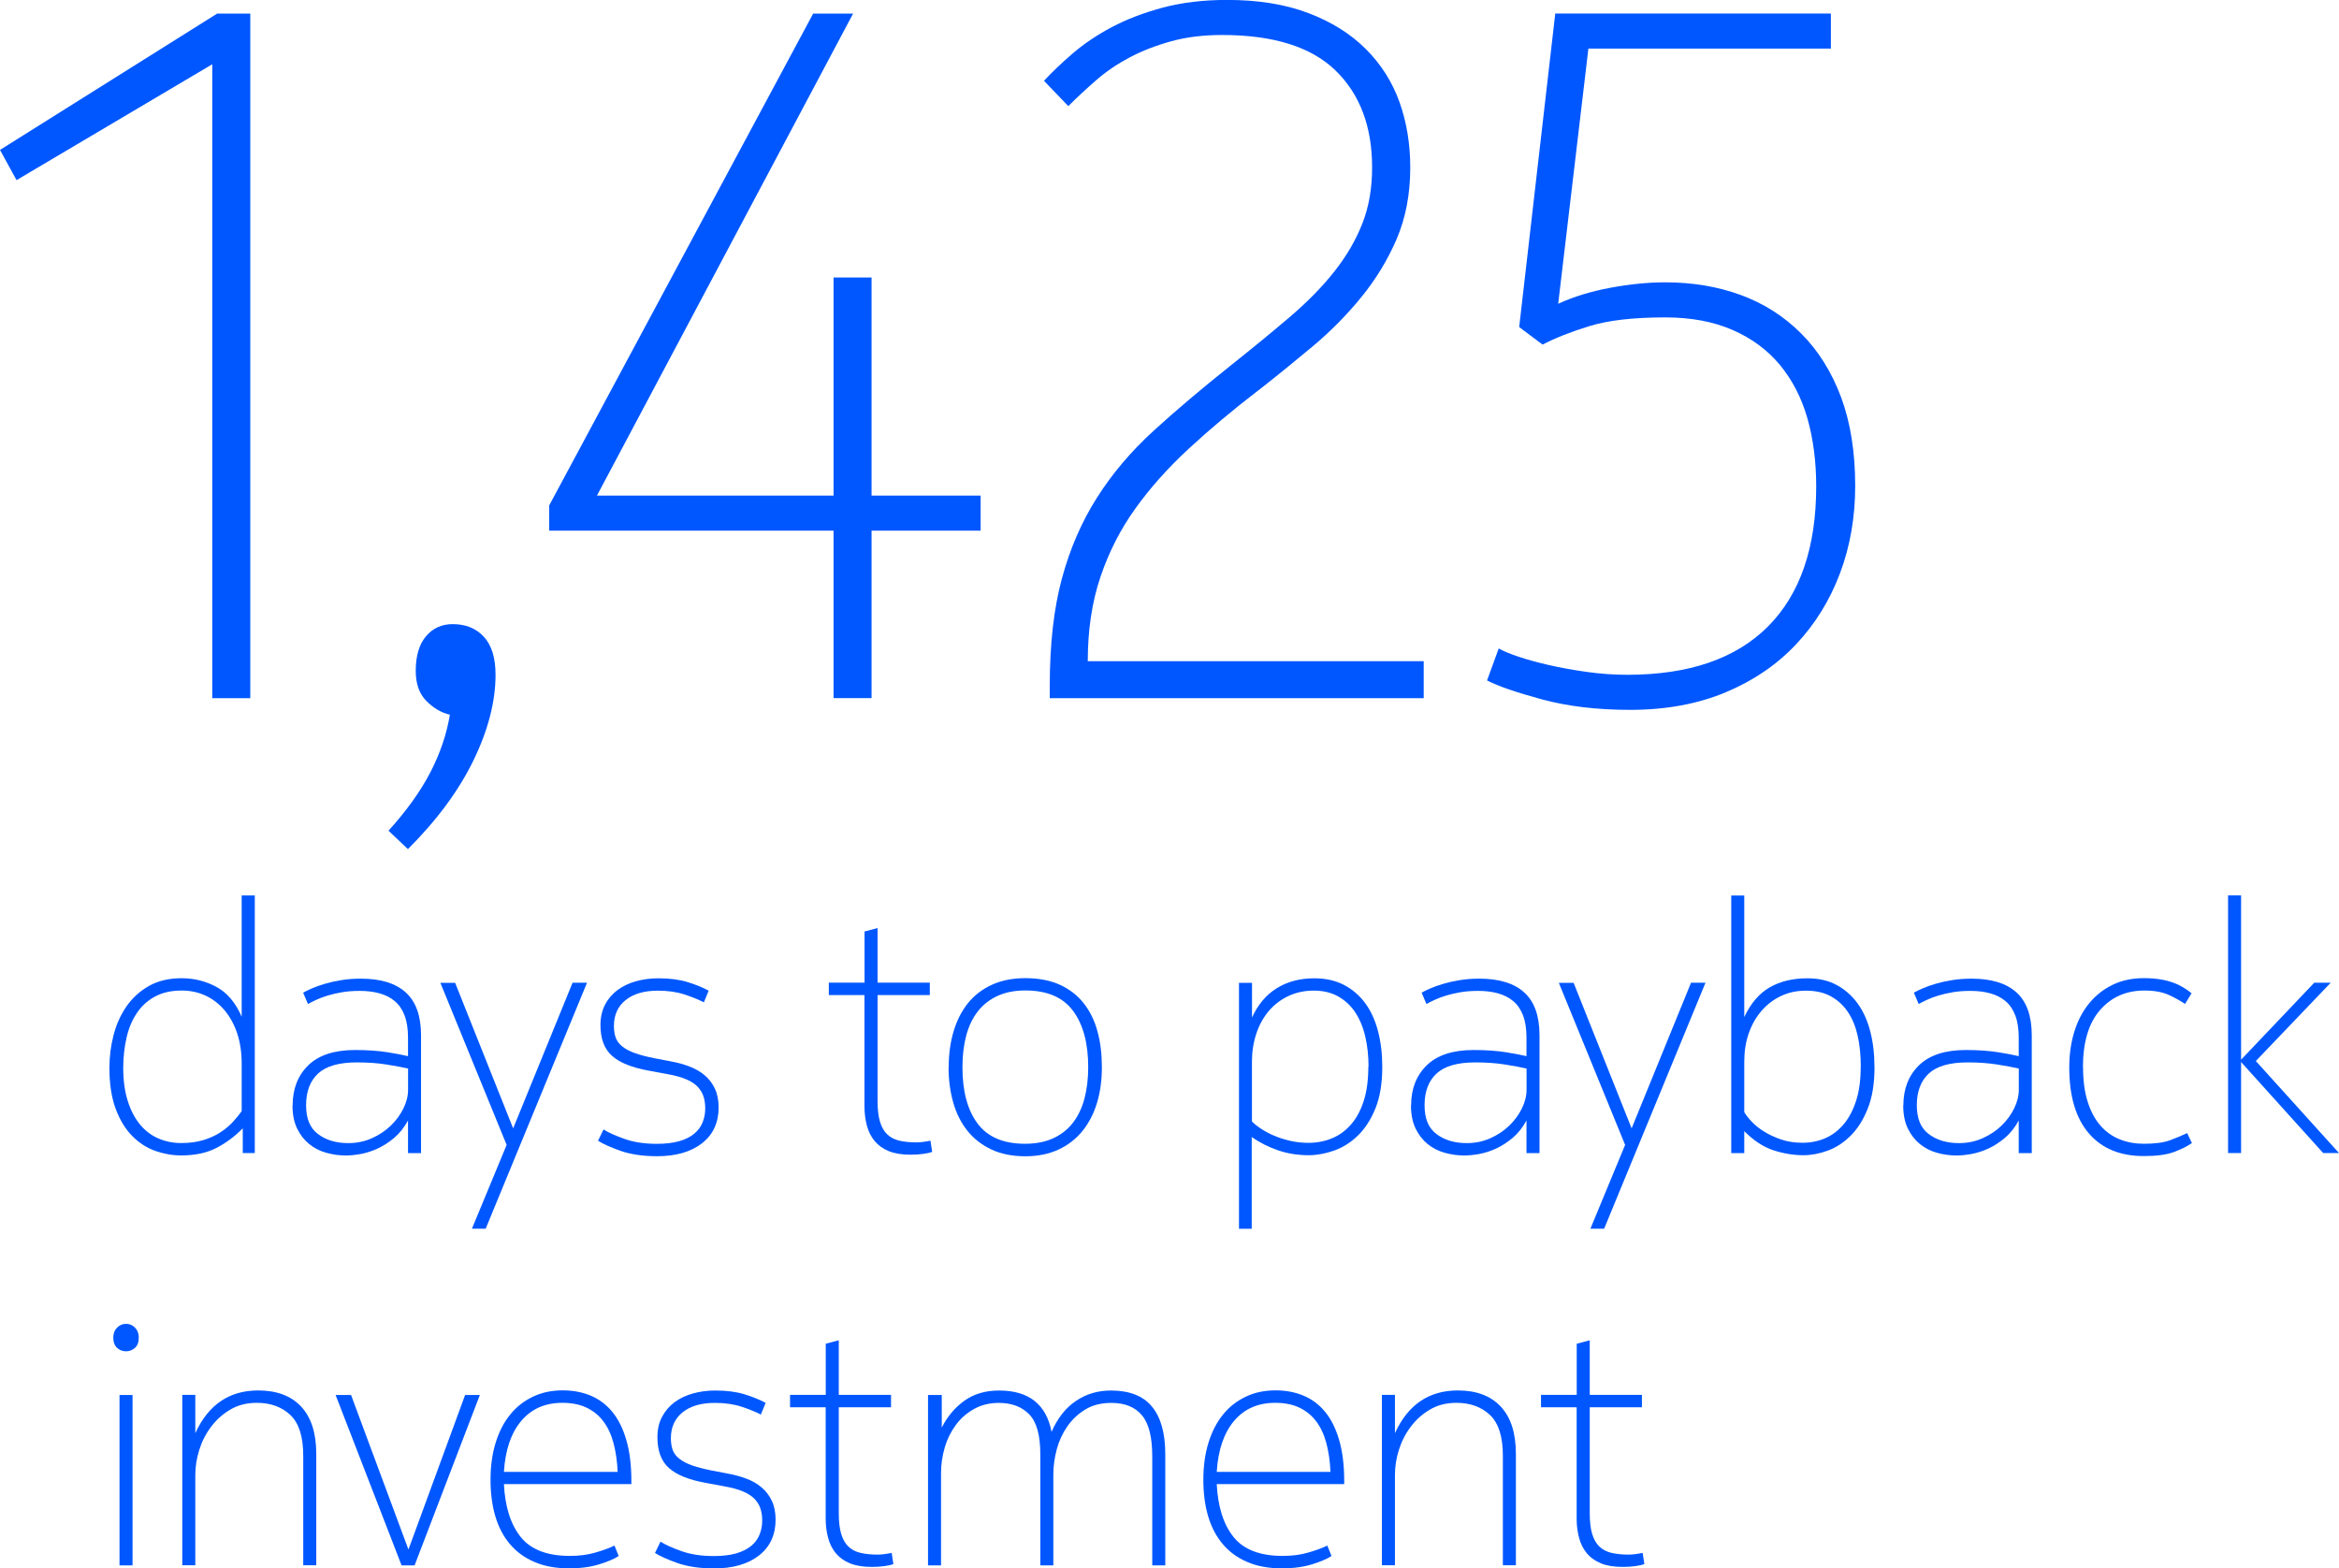
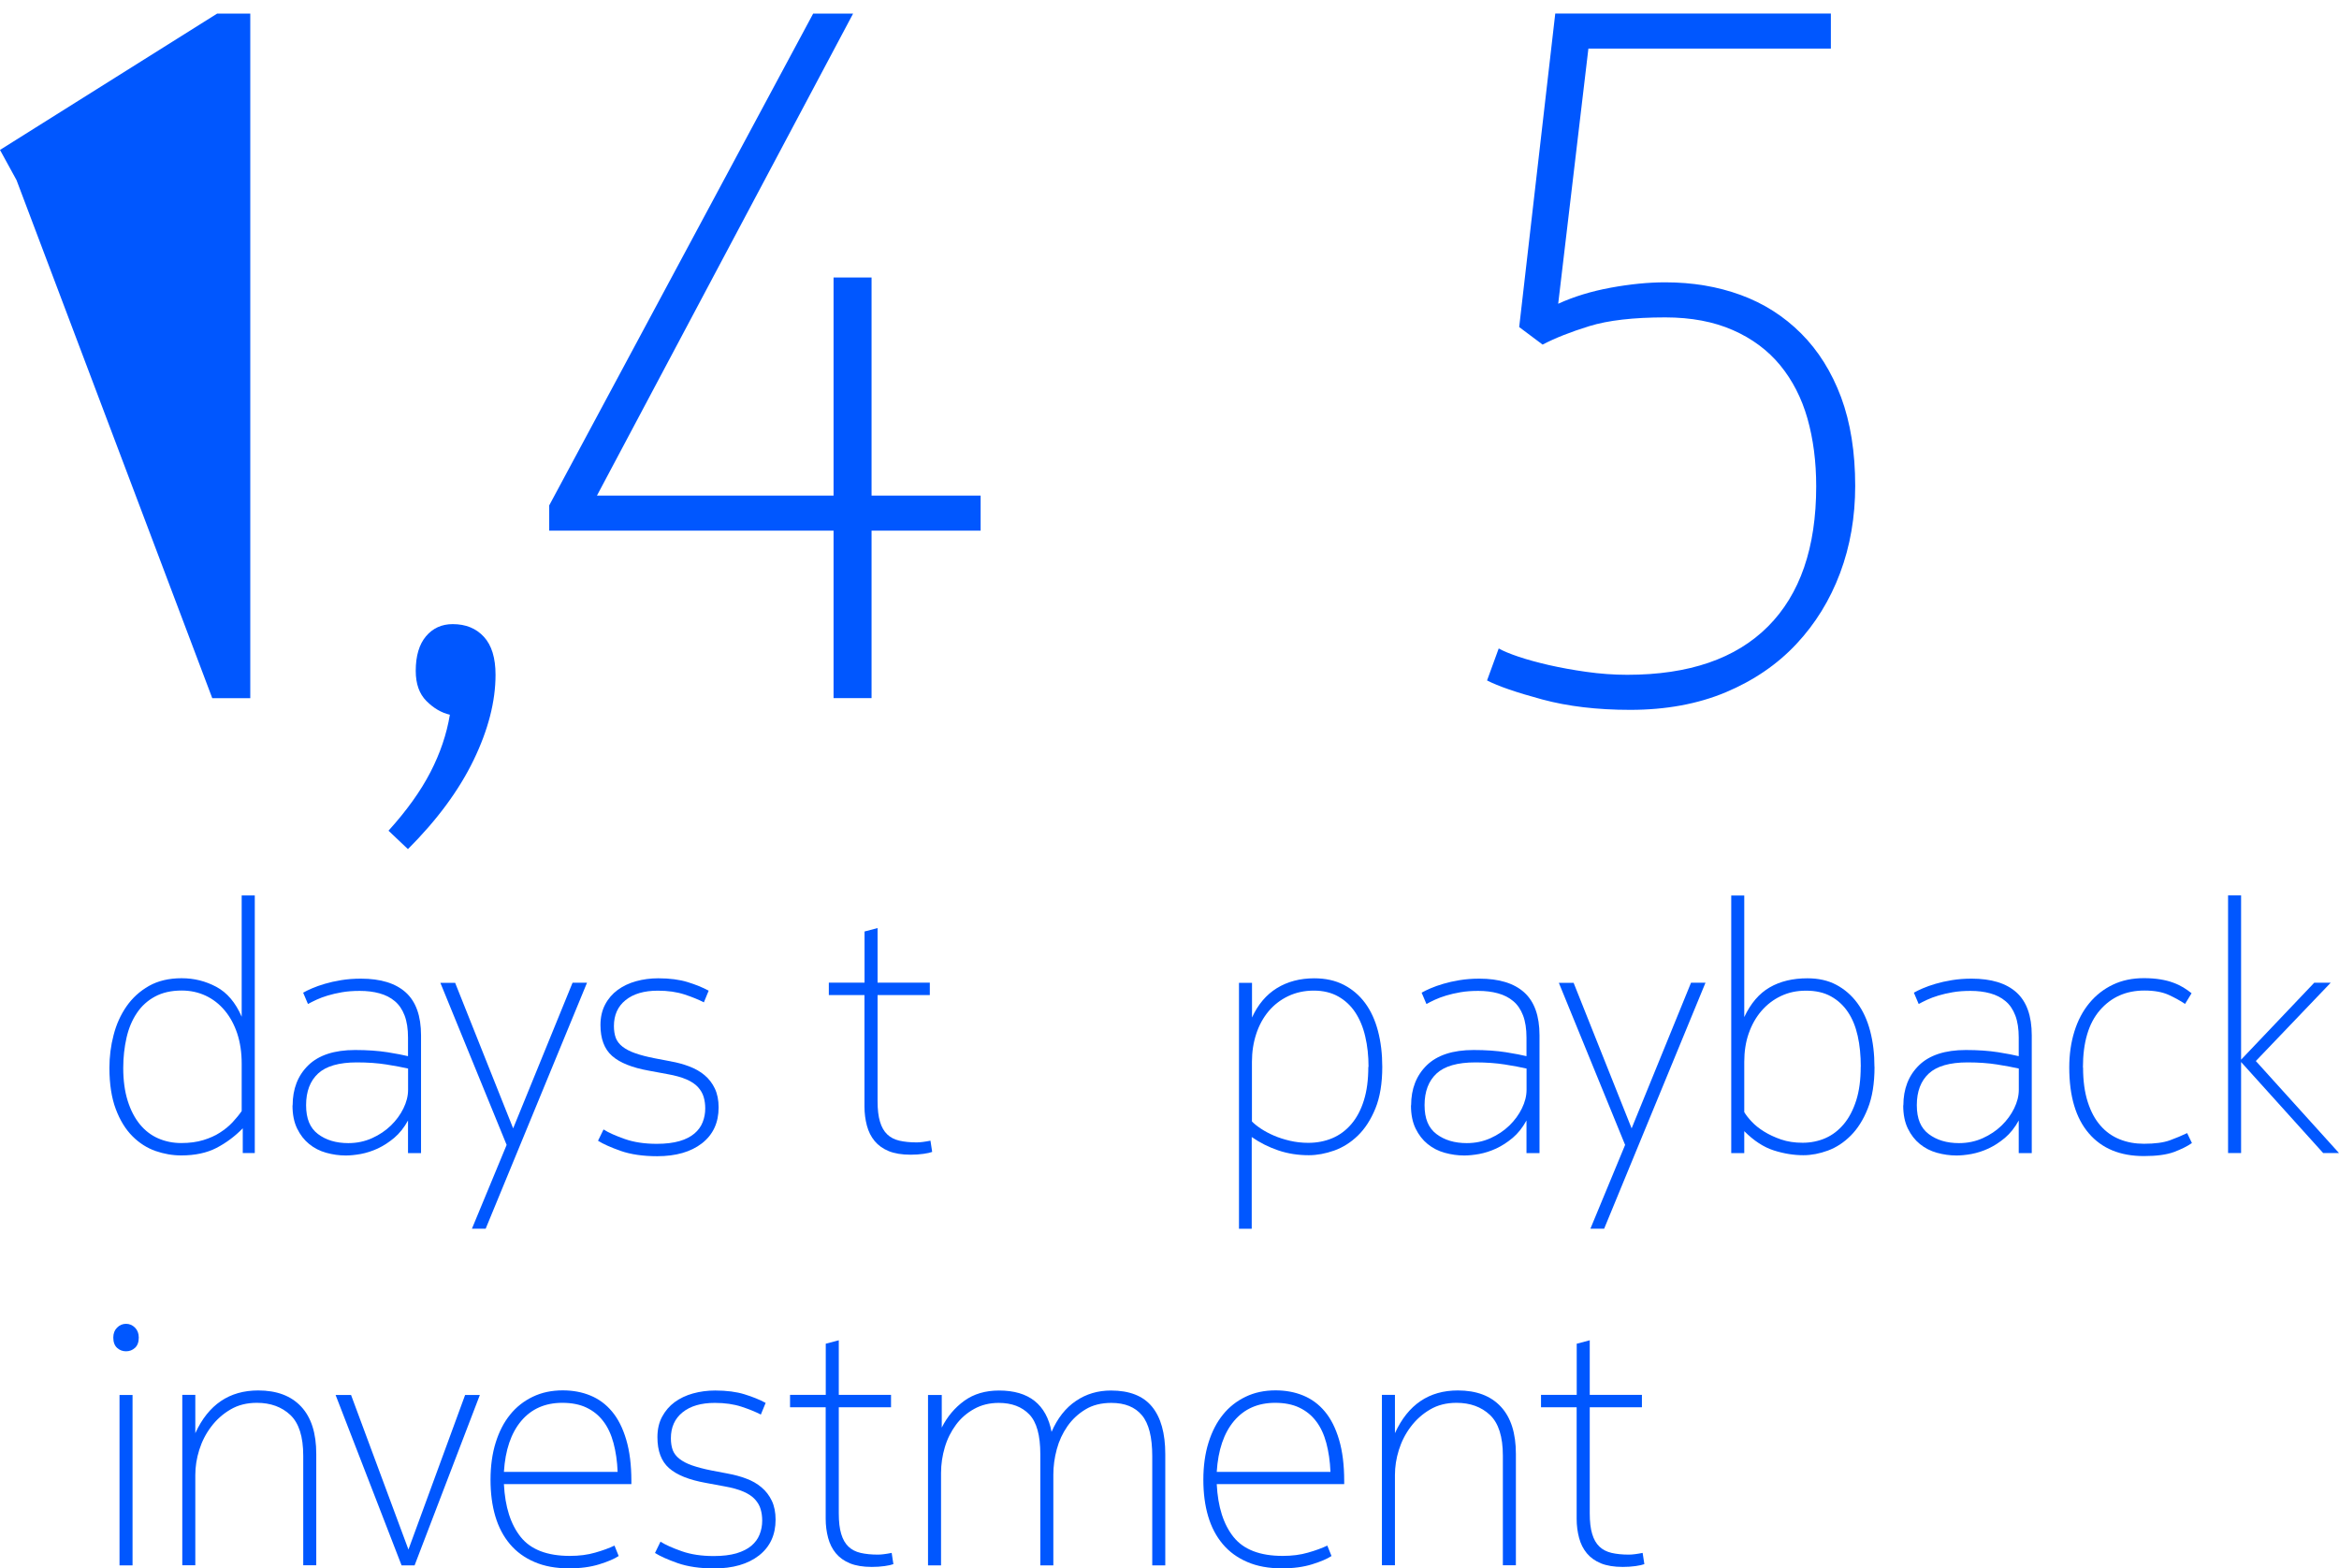
<svg xmlns="http://www.w3.org/2000/svg" id="Layer_2" data-name="Layer 2" viewBox="0 0 326.82 219.15">
  <defs>
    <style>
      .cls-1 {
        fill: #0057ff;
        stroke-width: 0px;
      }
    </style>
  </defs>
  <g id="Layer_1-2" data-name="Layer 1">
    <g>
      <g>
-         <path class="cls-1" d="m30.34,1.9h4.63v95.66h-5.31V8.98L2.31,25.17l-2.31-4.22L30.34,1.9Z" />
+         <path class="cls-1" d="m30.34,1.9h4.63v95.66h-5.31L2.31,25.17l-2.31-4.22L30.34,1.9Z" />
        <path class="cls-1" d="m54.29,116.07c2.54-2.81,4.49-5.53,5.85-8.17,1.36-2.63,2.27-5.31,2.72-8.03-1.18-.27-2.27-.91-3.27-1.91-1-1-1.5-2.4-1.5-4.22,0-2.09.48-3.7,1.43-4.83.95-1.13,2.2-1.7,3.74-1.7,1.81,0,3.27.59,4.35,1.77,1.09,1.18,1.63,2.95,1.63,5.31,0,3.72-1.02,7.69-3.06,11.91-2.04,4.22-5.1,8.37-9.18,12.45l-2.72-2.58Z" />
        <path class="cls-1" d="m76.74,70.62L113.62,1.9h5.58l-35.79,67.35h33.06v-30.48h5.31v30.48h15.24v4.9h-15.24v23.4h-5.31v-23.4h-39.73v-3.54Z" />
-         <path class="cls-1" d="m175.8,54.56c-3.54,2.72-6.76,5.42-9.66,8.1-2.9,2.68-5.4,5.47-7.48,8.37-2.09,2.9-3.72,6.1-4.9,9.59-1.18,3.49-1.77,7.42-1.77,11.77h46.94v5.17h-52.25v-1.77c0-5.8.57-10.79,1.7-14.97,1.13-4.17,2.77-7.94,4.9-11.29,2.13-3.36,4.76-6.46,7.89-9.32,3.13-2.86,6.69-5.87,10.68-9.05,3.08-2.45,5.87-4.74,8.37-6.87,2.49-2.13,4.58-4.26,6.26-6.4,1.68-2.13,2.97-4.35,3.88-6.67.91-2.31,1.36-4.92,1.36-7.82,0-5.71-1.7-10.23-5.1-13.54-3.4-3.31-8.69-4.97-15.85-4.97-2.63,0-5.01.29-7.14.88-2.13.59-4.06,1.34-5.78,2.25-1.72.91-3.29,1.97-4.7,3.2s-2.7,2.43-3.88,3.61l-3.4-3.54c1.18-1.27,2.54-2.56,4.08-3.88,1.54-1.31,3.33-2.52,5.38-3.61s4.4-1.99,7.08-2.72c2.67-.72,5.69-1.09,9.05-1.09,4.35,0,8.14.61,11.36,1.84,3.22,1.22,5.9,2.9,8.03,5.03,2.13,2.13,3.7,4.61,4.7,7.42,1,2.81,1.5,5.85,1.5,9.12,0,3.72-.64,7.05-1.9,10-1.27,2.95-2.93,5.67-4.97,8.16-2.04,2.5-4.31,4.79-6.8,6.87-2.5,2.09-5.01,4.13-7.55,6.12Z" />
        <path class="cls-1" d="m217.71,42.45c2.18-1,4.63-1.75,7.35-2.25,2.72-.5,5.26-.75,7.62-.75,3.81,0,7.32.59,10.55,1.77,3.22,1.18,6.03,2.97,8.44,5.38,2.4,2.4,4.26,5.38,5.58,8.91,1.31,3.54,1.97,7.67,1.97,12.38,0,4.35-.7,8.42-2.11,12.18-1.41,3.77-3.45,7.08-6.12,9.93-2.68,2.86-5.97,5.1-9.87,6.74-3.9,1.63-8.35,2.45-13.34,2.45-4.62,0-8.73-.49-12.31-1.46-3.58-.97-6.15-1.85-7.69-2.65l1.63-4.47c.63.36,1.57.75,2.79,1.16s2.63.79,4.22,1.16c1.59.36,3.33.68,5.24.95,1.91.27,3.81.41,5.71.41,8.62,0,15.17-2.25,19.66-6.75,4.49-4.5,6.74-11.03,6.74-19.58,0-3.46-.41-6.61-1.22-9.48-.82-2.87-2.09-5.34-3.81-7.44-1.72-2.09-3.92-3.73-6.6-4.91-2.68-1.18-5.83-1.78-9.46-1.78-4.45,0-7.98.41-10.61,1.22s-4.81,1.68-6.53,2.58l-3.27-2.45,5.04-43.81h38.51v4.9h-33.88l-4.22,35.65Z" />
      </g>
      <g>
        <path class="cls-1" d="m33.78,125.12h1.82v36h-1.68v-3.46c-1.09,1.12-2.31,2.03-3.67,2.74-1.36.7-3,1.05-4.92,1.05-1.22,0-2.42-.21-3.6-.62-1.19-.42-2.26-1.1-3.22-2.06-.96-.96-1.74-2.22-2.33-3.79-.59-1.57-.89-3.49-.89-5.76,0-1.57.19-3.1.58-4.58.38-1.49.98-2.82,1.8-4.01.82-1.18,1.86-2.13,3.14-2.86,1.28-.72,2.8-1.08,4.56-1.08s3.34.4,4.85,1.2c1.5.8,2.69,2.19,3.55,4.18v-16.95Zm-16.56,24.12c0,1.73.21,3.26.62,4.57s.98,2.41,1.7,3.29,1.58,1.54,2.57,1.97,2.06.65,3.22.65,2.18-.14,3.07-.41c.89-.27,1.68-.62,2.35-1.06.67-.43,1.26-.91,1.75-1.44s.92-1.05,1.27-1.56v-6.64c0-1.54-.21-2.94-.62-4.19-.42-1.25-1-2.33-1.75-3.22-.75-.9-1.64-1.59-2.66-2.07-1.03-.48-2.14-.72-3.36-.72-1.44,0-2.68.28-3.72.84-1.04.56-1.89,1.33-2.54,2.31-.66.98-1.14,2.12-1.44,3.44-.3,1.32-.46,2.73-.46,4.23Z" />
        <path class="cls-1" d="m40.89,154.45c0-2.3.73-4.17,2.18-5.59,1.46-1.42,3.64-2.14,6.55-2.14,1.73,0,3.23.11,4.51.31,1.28.21,2.24.39,2.88.55v-2.6c0-1.22-.16-2.25-.48-3.09-.32-.84-.78-1.51-1.37-2-.59-.5-1.3-.86-2.14-1.09-.83-.23-1.74-.34-2.74-.34-.93,0-1.76.06-2.5.19-.74.13-1.4.28-1.99.46s-1.11.37-1.56.58c-.45.21-.85.41-1.2.6l-.67-1.58c.32-.19.74-.39,1.25-.61.51-.22,1.1-.43,1.78-.63.67-.2,1.43-.37,2.28-.51.85-.14,1.77-.21,2.76-.21,2.75,0,4.84.64,6.26,1.92s2.14,3.28,2.14,6v16.46h-1.82v-4.56c-.54.99-1.19,1.8-1.92,2.42-.74.62-1.51,1.12-2.3,1.49-.8.37-1.59.62-2.38.77-.78.14-1.48.21-2.09.21-.93,0-1.84-.13-2.74-.38s-1.69-.66-2.38-1.22c-.69-.56-1.25-1.28-1.68-2.16-.43-.88-.65-1.96-.65-3.24Zm7.78,5.28c1.18,0,2.29-.23,3.31-.69,1.02-.46,1.9-1.05,2.64-1.77.74-.72,1.32-1.51,1.75-2.39.43-.88.65-1.74.65-2.61v-2.96c-.83-.19-1.85-.38-3.05-.57-1.2-.19-2.57-.29-4.1-.29-2.5,0-4.3.52-5.42,1.55-1.12,1.04-1.68,2.51-1.68,4.42s.55,3.2,1.66,4.04,2.52,1.27,4.25,1.27Z" />
        <path class="cls-1" d="m63.59,137.32l8.11,20.35,8.3-20.35h2.02l-14.16,34.37h-1.92l4.85-11.71-9.26-22.65h2.06Z" />
        <path class="cls-1" d="m93.73,148.31c.9.16,1.75.39,2.57.7s1.53.71,2.14,1.22c.61.51,1.09,1.14,1.44,1.87.35.74.53,1.62.53,2.64,0,2.14-.78,3.81-2.33,5.02-1.55,1.2-3.64,1.8-6.26,1.8-1.98,0-3.68-.25-5.09-.74-1.41-.5-2.46-.97-3.17-1.42l.77-1.58c.7.45,1.7.89,2.98,1.34,1.28.45,2.77.67,4.46.67,1.25,0,2.3-.13,3.17-.38s1.56-.61,2.09-1.06c.53-.45.91-.97,1.15-1.58.24-.61.36-1.25.36-1.92,0-.58-.07-1.11-.22-1.61s-.41-.95-.79-1.37-.92-.78-1.61-1.08c-.69-.3-1.58-.55-2.66-.74l-2.59-.48c-2.34-.42-4.05-1.1-5.14-2.06-1.09-.96-1.63-2.4-1.63-4.32,0-1.09.22-2.04.65-2.86.43-.82,1.02-1.5,1.75-2.04.74-.54,1.59-.95,2.57-1.22s2.01-.41,3.1-.41c1.6,0,2.97.18,4.1.53,1.14.35,2.12.75,2.95,1.2l-.67,1.63c-.74-.38-1.64-.75-2.71-1.1-1.07-.35-2.31-.53-3.72-.53-1.92,0-3.42.44-4.51,1.32-1.09.88-1.63,2.09-1.63,3.62,0,.64.09,1.19.26,1.66.18.46.49.87.94,1.22.45.35,1.03.66,1.75.91.72.26,1.64.5,2.76.72l2.26.43Z" />
        <path class="cls-1" d="m120.8,139.04h-4.99v-1.73h4.99v-7.15l1.82-.48v7.63h7.3v1.73h-7.3v14.81c0,1.18.11,2.14.34,2.89.22.75.56,1.34,1.01,1.77s1.01.72,1.7.88c.69.16,1.5.24,2.42.24.48,0,1.12-.08,1.92-.24l.24,1.57c-.26.1-.66.19-1.22.27s-1.16.12-1.8.12c-1.22,0-2.23-.17-3.05-.5-.82-.34-1.47-.81-1.97-1.41-.5-.61-.86-1.32-1.08-2.15s-.34-1.72-.34-2.68v-15.57Z" />
-         <path class="cls-1" d="m132.56,149.12c0-1.79.22-3.45.67-4.97s1.11-2.83,1.99-3.94c.88-1.1,1.99-1.97,3.34-2.59,1.34-.62,2.91-.94,4.7-.94s3.46.3,4.8.91c1.34.61,2.46,1.46,3.34,2.57s1.53,2.42,1.94,3.94c.42,1.52.62,3.19.62,5.02s-.22,3.44-.67,4.95-1.12,2.81-2.02,3.94c-.9,1.12-2.02,1.99-3.36,2.62-1.34.62-2.9.94-4.66.94s-3.41-.32-4.75-.96c-1.34-.64-2.46-1.51-3.34-2.62-.88-1.11-1.54-2.42-1.97-3.94-.43-1.52-.65-3.16-.65-4.92Zm1.92,0c0,3.36.7,5.98,2.11,7.87,1.41,1.89,3.62,2.83,6.62,2.83,1.54,0,2.86-.26,3.96-.77,1.1-.51,2.02-1.23,2.74-2.16s1.26-2.05,1.61-3.36c.35-1.31.53-2.78.53-4.42,0-3.33-.7-5.94-2.11-7.85s-3.63-2.86-6.67-2.86c-1.5,0-2.81.26-3.91.77s-2.02,1.23-2.74,2.16c-.72.93-1.26,2.05-1.61,3.36-.35,1.31-.53,2.79-.53,4.42Z" />
        <path class="cls-1" d="m193.14,149.08c0,2.3-.32,4.24-.96,5.81-.64,1.57-1.46,2.83-2.45,3.79-.99.96-2.1,1.66-3.31,2.09-1.22.43-2.4.65-3.55.65-1.51,0-2.92-.22-4.25-.67-1.33-.45-2.57-1.07-3.72-1.87v12.82h-1.78v-34.37h1.82v4.85c.83-1.82,1.99-3.19,3.48-4.11,1.49-.91,3.22-1.37,5.21-1.37,1.57,0,2.94.3,4.13.91,1.18.61,2.18,1.46,2.98,2.54s1.4,2.39,1.8,3.91c.4,1.52.6,3.19.6,5.02Zm-1.92,0c0-1.54-.15-2.95-.46-4.25-.3-1.3-.77-2.42-1.39-3.36-.62-.94-1.42-1.69-2.38-2.23-.96-.54-2.1-.82-3.41-.82s-2.5.26-3.58.77c-1.07.51-1.99,1.22-2.74,2.11-.75.9-1.33,1.95-1.73,3.17-.4,1.22-.6,2.51-.6,3.89v8.35c.32.32.74.66,1.27,1.01.53.35,1.13.67,1.8.96.67.29,1.42.53,2.23.72.82.19,1.67.29,2.57.29,1.22,0,2.34-.22,3.36-.65,1.02-.43,1.91-1.09,2.66-1.97.75-.88,1.34-1.98,1.75-3.31.42-1.33.62-2.89.62-4.68Z" />
        <path class="cls-1" d="m197.17,154.45c0-2.3.73-4.17,2.18-5.59,1.46-1.42,3.64-2.14,6.55-2.14,1.73,0,3.23.11,4.51.31,1.28.21,2.24.39,2.88.55v-2.6c0-1.22-.16-2.25-.48-3.09-.32-.84-.78-1.51-1.37-2-.59-.5-1.3-.86-2.14-1.09-.83-.23-1.74-.34-2.74-.34-.93,0-1.76.06-2.5.19-.74.13-1.4.28-1.99.46s-1.11.37-1.56.58c-.45.21-.85.41-1.2.6l-.67-1.58c.32-.19.74-.39,1.25-.61.51-.22,1.1-.43,1.78-.63.67-.2,1.43-.37,2.28-.51.85-.14,1.77-.21,2.76-.21,2.75,0,4.84.64,6.26,1.92s2.14,3.28,2.14,6v16.46h-1.82v-4.56c-.54.99-1.19,1.8-1.92,2.42-.74.62-1.51,1.12-2.3,1.49-.8.37-1.59.62-2.38.77-.78.14-1.48.21-2.09.21-.93,0-1.84-.13-2.74-.38s-1.69-.66-2.38-1.22c-.69-.56-1.25-1.28-1.68-2.16-.43-.88-.65-1.96-.65-3.24Zm7.78,5.28c1.18,0,2.29-.23,3.31-.69,1.02-.46,1.9-1.05,2.64-1.77.74-.72,1.32-1.51,1.75-2.39.43-.88.65-1.74.65-2.61v-2.96c-.83-.19-1.85-.38-3.05-.57-1.2-.19-2.57-.29-4.1-.29-2.5,0-4.3.52-5.42,1.55-1.12,1.04-1.68,2.51-1.68,4.42s.55,3.2,1.66,4.04,2.52,1.27,4.25,1.27Z" />
        <path class="cls-1" d="m219.87,137.32l8.11,20.35,8.3-20.35h2.02l-14.16,34.37h-1.92l4.85-11.71-9.26-22.65h2.06Z" />
        <path class="cls-1" d="m261.92,149.08c0,2.3-.31,4.24-.94,5.81-.62,1.57-1.42,2.83-2.38,3.79s-2.02,1.66-3.19,2.09c-1.17.43-2.31.65-3.43.65-1.34,0-2.72-.22-4.13-.67-1.41-.45-2.78-1.34-4.13-2.69v3.07h-1.82v-36h1.82v16.99c.9-1.92,2.08-3.3,3.55-4.15,1.47-.85,3.23-1.27,5.28-1.27,1.54,0,2.88.3,4.03.91s2.13,1.46,2.93,2.54,1.4,2.39,1.8,3.91c.4,1.52.6,3.19.6,5.02Zm-1.92-.03c0-1.57-.14-3.01-.43-4.3-.29-1.3-.74-2.41-1.37-3.34-.62-.93-1.42-1.66-2.38-2.19-.96-.53-2.11-.79-3.46-.79s-2.45.25-3.5.74c-1.06.5-1.97,1.2-2.74,2.09s-1.36,1.95-1.78,3.15c-.42,1.2-.62,2.53-.62,3.97v7.02c.22.38.57.83,1.03,1.32.46.5,1.04.96,1.73,1.39.69.43,1.48.8,2.38,1.11s1.9.46,3.02.46,2.22-.22,3.19-.65c.98-.43,1.83-1.09,2.57-1.97.73-.88,1.31-1.99,1.73-3.32.42-1.33.62-2.89.62-4.69Z" />
        <path class="cls-1" d="m265.95,154.45c0-2.3.73-4.17,2.18-5.59,1.46-1.42,3.64-2.14,6.55-2.14,1.73,0,3.23.11,4.51.31,1.28.21,2.24.39,2.88.55v-2.6c0-1.22-.16-2.25-.48-3.09-.32-.84-.78-1.51-1.37-2-.59-.5-1.3-.86-2.14-1.09-.83-.23-1.74-.34-2.74-.34-.93,0-1.76.06-2.5.19-.74.13-1.4.28-1.99.46s-1.11.37-1.56.58c-.45.21-.85.41-1.2.6l-.67-1.58c.32-.19.74-.39,1.25-.61.51-.22,1.1-.43,1.78-.63.67-.2,1.43-.37,2.28-.51.85-.14,1.77-.21,2.76-.21,2.75,0,4.84.64,6.26,1.92s2.14,3.28,2.14,6v16.46h-1.82v-4.56c-.54.99-1.19,1.8-1.92,2.42-.74.62-1.51,1.12-2.3,1.49-.8.37-1.59.62-2.38.77-.78.14-1.48.21-2.09.21-.93,0-1.84-.13-2.74-.38s-1.69-.66-2.38-1.22c-.69-.56-1.25-1.28-1.68-2.16-.43-.88-.65-1.96-.65-3.24Zm7.78,5.28c1.18,0,2.29-.23,3.31-.69,1.02-.46,1.9-1.05,2.64-1.77.74-.72,1.32-1.51,1.75-2.39.43-.88.65-1.74.65-2.61v-2.96c-.83-.19-1.85-.38-3.05-.57-1.2-.19-2.57-.29-4.1-.29-2.5,0-4.3.52-5.42,1.55-1.12,1.04-1.68,2.51-1.68,4.42s.55,3.2,1.66,4.04,2.52,1.27,4.25,1.27Z" />
        <path class="cls-1" d="m291.06,149.17c0,1.86.22,3.46.65,4.8.43,1.35,1.02,2.45,1.78,3.31.75.87,1.65,1.5,2.69,1.92,1.04.42,2.17.62,3.38.62,1.54,0,2.74-.16,3.62-.48s1.69-.66,2.42-1.01l.67,1.39c-.64.45-1.47.86-2.5,1.25-1.03.38-2.43.57-4.22.57-3.3,0-5.86-1.05-7.68-3.17-1.82-2.11-2.74-5.18-2.74-9.21,0-1.82.24-3.5.72-5.04.48-1.54,1.18-2.86,2.09-3.96s2.01-1.96,3.29-2.57,2.72-.91,4.32-.91c.86,0,1.63.06,2.3.17.67.11,1.27.26,1.8.46.53.19,1,.42,1.42.67s.8.53,1.15.81l-.91,1.49c-.61-.41-1.36-.83-2.26-1.25-.9-.41-2.03-.62-3.41-.62-2.56,0-4.63.91-6.22,2.74s-2.38,4.5-2.38,8.02Z" />
        <path class="cls-1" d="m315.2,148.26l11.62,12.86h-2.21l-11.47-12.72v12.72h-1.82v-36h1.82v22.95l10.22-10.75h2.3l-10.46,10.94Z" />
        <path class="cls-1" d="m17.61,188.82c-.48,0-.9-.16-1.25-.48s-.53-.8-.53-1.44c0-.58.18-1.04.53-1.39s.77-.53,1.25-.53.9.18,1.25.53.53.81.53,1.39c0,.64-.18,1.12-.53,1.44s-.77.48-1.25.48Zm-.91,6.1h1.82v23.81h-1.82v-23.81Z" />
        <path class="cls-1" d="m27.3,200.24c1.82-3.97,4.75-5.95,8.78-5.95,2.59,0,4.59.75,6,2.26s2.11,3.71,2.11,6.62v15.55h-1.82v-15.31c0-2.66-.6-4.55-1.8-5.69-1.2-1.13-2.76-1.7-4.68-1.7-1.41,0-2.64.31-3.7.94-1.06.62-1.95,1.42-2.69,2.4-.74.98-1.29,2.06-1.66,3.24-.37,1.18-.55,2.35-.55,3.5v12.62h-1.82v-23.81h1.82v5.33Z" />
        <path class="cls-1" d="m49.05,194.92l8.02,21.6,7.92-21.6h2.06l-9.12,23.81h-1.82l-9.22-23.81h2.16Z" />
        <path class="cls-1" d="m86.44,217.43c-.58.38-1.47.77-2.69,1.15-1.22.38-2.62.57-4.22.57-1.86,0-3.47-.29-4.85-.89-1.38-.59-2.52-1.42-3.43-2.5s-1.59-2.37-2.04-3.89c-.45-1.52-.67-3.22-.67-5.11s.24-3.65.72-5.18c.48-1.54,1.15-2.84,2.02-3.91.86-1.07,1.92-1.9,3.17-2.5s2.64-.89,4.18-.89c1.41,0,2.7.24,3.86.72,1.17.48,2.18,1.22,3.02,2.23.85,1.01,1.51,2.32,1.99,3.94.48,1.62.72,3.54.72,5.78v.43h-17.81c.16,3.17.94,5.63,2.35,7.39,1.41,1.76,3.7,2.64,6.86,2.64,1.31,0,2.5-.15,3.55-.46,1.06-.3,1.95-.63,2.69-.98l.58,1.44Zm-.14-11.76c-.06-1.5-.26-2.84-.58-4.04-.32-1.19-.79-2.21-1.42-3.03-.62-.83-1.41-1.46-2.35-1.91s-2.07-.67-3.38-.67c-2.4,0-4.31.84-5.74,2.53-1.42,1.69-2.23,4.06-2.42,7.12h15.89Z" />
        <path class="cls-1" d="m101.7,205.91c.89.16,1.75.39,2.57.7.82.3,1.53.71,2.13,1.22.61.51,1.09,1.14,1.44,1.87s.53,1.62.53,2.64c0,2.14-.78,3.81-2.33,5.02-1.55,1.2-3.64,1.8-6.26,1.8-1.98,0-3.68-.25-5.09-.74-1.41-.5-2.46-.97-3.17-1.42l.77-1.58c.7.45,1.7.89,2.98,1.34,1.28.45,2.77.67,4.46.67,1.25,0,2.3-.13,3.17-.38.86-.26,1.56-.61,2.09-1.06.53-.45.91-.97,1.15-1.58.24-.61.36-1.25.36-1.92,0-.58-.07-1.11-.22-1.61-.14-.5-.41-.95-.79-1.37-.38-.42-.92-.78-1.61-1.08-.69-.3-1.58-.55-2.66-.74l-2.59-.48c-2.34-.42-4.05-1.1-5.14-2.06-1.09-.96-1.63-2.4-1.63-4.32,0-1.09.21-2.04.65-2.86s1.02-1.5,1.75-2.04c.74-.54,1.59-.95,2.57-1.22.98-.27,2.01-.41,3.1-.41,1.6,0,2.97.18,4.1.53,1.13.35,2.12.75,2.95,1.2l-.67,1.63c-.74-.38-1.64-.75-2.71-1.1-1.07-.35-2.31-.53-3.72-.53-1.92,0-3.42.44-4.51,1.32-1.09.88-1.63,2.09-1.63,3.62,0,.64.09,1.19.26,1.66.18.46.49.87.94,1.22s1.03.66,1.75.91,1.64.5,2.76.72l2.26.43Z" />
        <path class="cls-1" d="m115.38,196.64h-4.99v-1.73h4.99v-7.15l1.82-.48v7.63h7.3v1.73h-7.3v14.81c0,1.18.11,2.14.34,2.89.22.75.56,1.34,1.01,1.77.45.43,1.01.72,1.7.88.69.16,1.5.24,2.42.24.48,0,1.12-.08,1.92-.24l.24,1.57c-.26.1-.66.19-1.22.27-.56.08-1.16.12-1.8.12-1.22,0-2.23-.17-3.05-.5-.82-.34-1.47-.81-1.97-1.41-.5-.61-.86-1.32-1.08-2.15-.22-.83-.34-1.72-.34-2.68v-15.57Z" />
        <path class="cls-1" d="m146.92,200.1c.83-1.92,1.97-3.37,3.41-4.34,1.44-.98,3.07-1.46,4.9-1.46,2.59,0,4.5.75,5.74,2.26,1.23,1.5,1.85,3.71,1.85,6.62v15.55h-1.82v-15.26c0-2.66-.48-4.56-1.44-5.71-.96-1.15-2.38-1.73-4.27-1.73-1.41,0-2.62.3-3.62.91-1.01.61-1.85,1.39-2.52,2.35-.67.96-1.17,2.03-1.49,3.22-.32,1.18-.48,2.37-.48,3.55v12.67h-1.82v-15.55c0-2.62-.51-4.47-1.54-5.54s-2.45-1.61-4.27-1.61c-1.28,0-2.42.28-3.43.84s-1.86,1.29-2.54,2.21-1.21,1.96-1.56,3.14c-.35,1.18-.53,2.38-.53,3.6v12.91h-1.82v-23.81h1.92v4.56c.77-1.54,1.82-2.78,3.14-3.74,1.33-.96,2.95-1.44,4.87-1.44,4.16,0,6.61,1.94,7.34,5.81Z" />
        <path class="cls-1" d="m186.04,217.43c-.58.38-1.47.77-2.69,1.15-1.22.38-2.62.57-4.22.57-1.86,0-3.47-.29-4.85-.89-1.38-.59-2.52-1.42-3.43-2.5s-1.59-2.37-2.04-3.89c-.45-1.52-.67-3.22-.67-5.11s.24-3.65.72-5.18c.48-1.54,1.15-2.84,2.02-3.91.86-1.07,1.92-1.9,3.17-2.5s2.64-.89,4.18-.89c1.41,0,2.7.24,3.86.72,1.17.48,2.18,1.22,3.02,2.23.85,1.01,1.51,2.32,1.99,3.94.48,1.62.72,3.54.72,5.78v.43h-17.81c.16,3.17.94,5.63,2.35,7.39,1.41,1.76,3.7,2.64,6.86,2.64,1.31,0,2.5-.15,3.55-.46,1.06-.3,1.95-.63,2.69-.98l.58,1.44Zm-.14-11.76c-.06-1.5-.26-2.84-.58-4.04-.32-1.19-.79-2.21-1.42-3.03-.62-.83-1.41-1.46-2.35-1.91s-2.07-.67-3.38-.67c-2.4,0-4.31.84-5.74,2.53-1.42,1.69-2.23,4.06-2.42,7.12h15.89Z" />
        <path class="cls-1" d="m194.92,200.24c1.82-3.97,4.75-5.95,8.78-5.95,2.59,0,4.59.75,6,2.26s2.11,3.71,2.11,6.62v15.55h-1.82v-15.31c0-2.66-.6-4.55-1.8-5.69-1.2-1.13-2.76-1.7-4.68-1.7-1.41,0-2.64.31-3.7.94-1.06.62-1.95,1.42-2.69,2.4-.74.98-1.29,2.06-1.66,3.24-.37,1.18-.55,2.35-.55,3.5v12.62h-1.82v-23.81h1.82v5.33Z" />
        <path class="cls-1" d="m220.31,196.64h-4.99v-1.73h4.99v-7.15l1.82-.48v7.63h7.29v1.73h-7.29v14.81c0,1.18.11,2.14.34,2.89.22.75.56,1.34,1.01,1.77.45.43,1.02.72,1.7.88.69.16,1.5.24,2.42.24.48,0,1.12-.08,1.92-.24l.24,1.57c-.26.1-.67.19-1.22.27-.56.08-1.16.12-1.8.12-1.22,0-2.23-.17-3.05-.5-.82-.34-1.47-.81-1.97-1.41-.5-.61-.86-1.32-1.08-2.15-.22-.83-.34-1.72-.34-2.68v-15.57Z" />
      </g>
    </g>
  </g>
</svg>